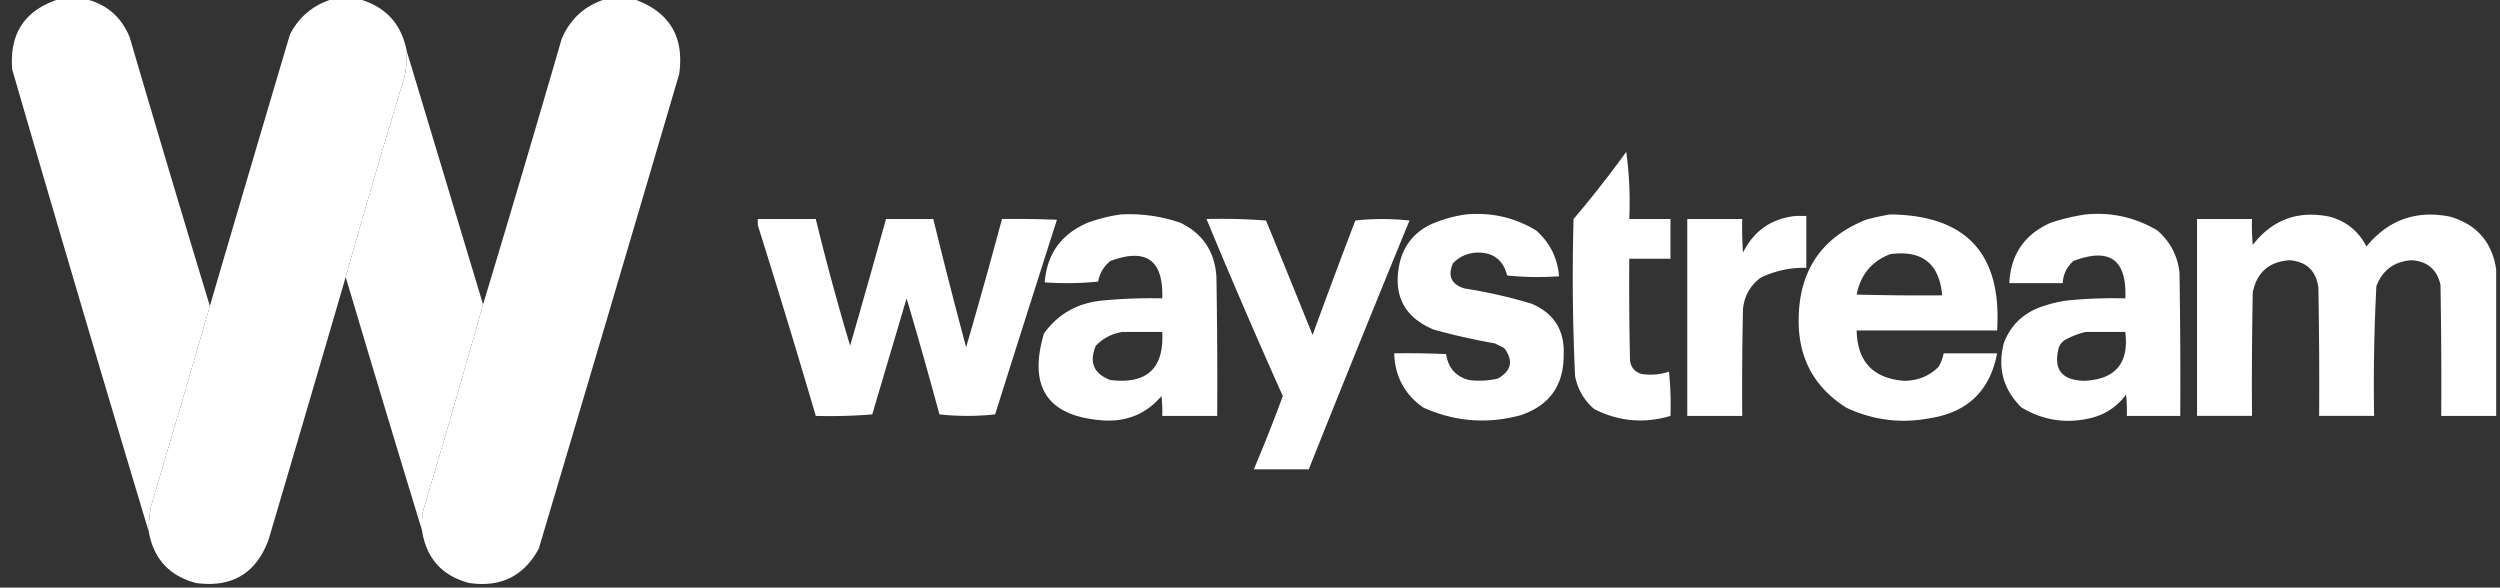
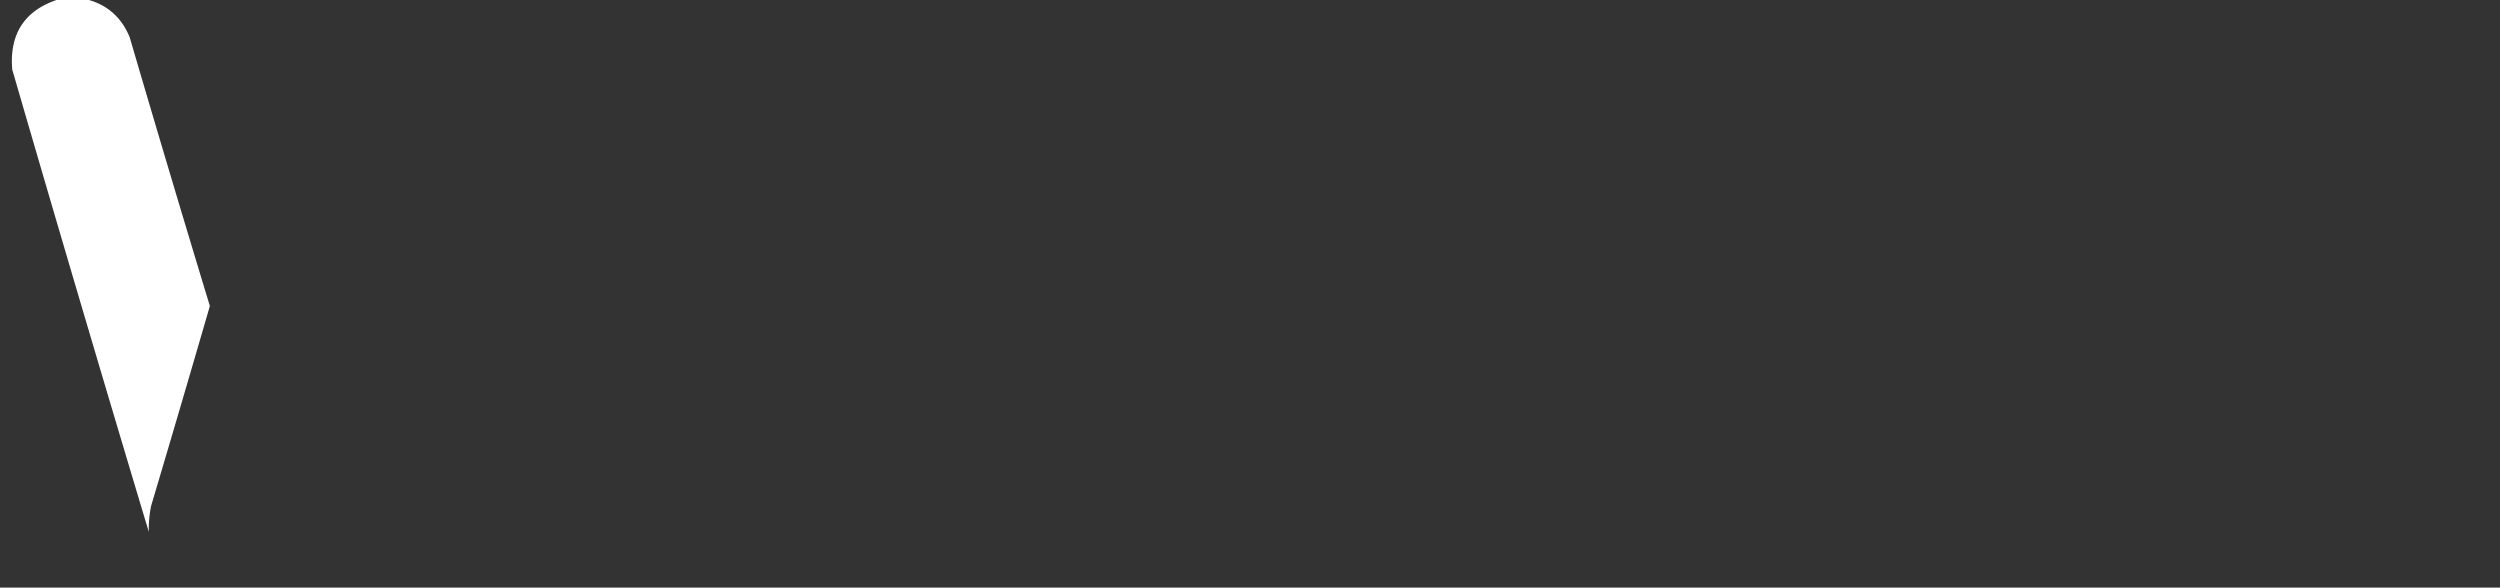
<svg xmlns="http://www.w3.org/2000/svg" fill-rule="evenodd" viewBox="343 0 1638 385">
  <rect x="343" y="0" width="1638" height="385" fill="#333333" stroke="none" />
  <path fill="#fff" d="M381.5-.5h18c13.628 3.452 23.128 11.785 28.5 25a18198.054 18198.054 0 0 0 52.5 176 19503.31 19503.31 0 0 1-38.5 131 76.88 76.88 0 0 0-1.5 17 33596.185 33596.185 0 0 1-89.5-303c-1.897-23.562 8.269-38.895 30.5-46Z" />
-   <path fill="#fff" d="M560.5-.5h18c17.256 4.927 27.59 16.26 31 34a76.879 76.879 0 0 1-1.5 17 6383.064 6383.064 0 0 0-38.5 131 50050.388 50050.388 0 0 1-50.5 172c-8.126 22.153-23.959 31.653-47.5 28.5-17.443-4.609-27.777-15.776-31-33.5a76.88 76.88 0 0 1 1.5-17 19503.31 19503.31 0 0 0 38.5-131 53675.09 53675.09 0 0 1 52.5-178c5.995-11.498 15.162-19.165 27.5-23Z" />
-   <path fill="#fff" d="M739.5-.5h19c23.125 8.24 32.959 24.574 29.5 49a83060.953 83060.953 0 0 1-92 311c-9.808 17.987-24.975 25.487-45.5 22.5-17.864-4.698-28.197-16.198-31-34.5a72.367 72.367 0 0 1 .5-12 10358.98 10358.98 0 0 0 39.5-136 16794.412 16794.412 0 0 0 51.5-174c5.594-13.1 15.094-21.767 28.5-26Z" />
-   <path fill="#fff" d="m609.5 33.5 50 166a10358.98 10358.98 0 0 1-39.5 136 72.367 72.367 0 0 0-.5 12 23718.539 23718.539 0 0 1-50-166 6383.064 6383.064 0 0 1 38.5-131 76.879 76.879 0 0 0 1.5-17Z" />
  <g fill="#fff">
-     <path d="M1408.5 99.5c1.983 14.295 2.65 28.962 2 44h27v26h-27c-.167 22.336 0 44.669.5 67 .73 4.396 3.23 7.23 7.5 8.5 6.151.966 12.151.466 18-1.5a211.151 211.151 0 0 1 1 29c-17.307 5.147-33.974 3.647-50-4.5-6.61-5.717-10.777-12.884-12.5-21.5a1385.021 1385.021 0 0 1-1-103 713.942 713.942 0 0 0 34.5-44Zm-331 41c13.376-.703 26.376 1.13 39 5.5 14.676 7.157 22.509 18.99 23.5 35.5.5 30.332.667 60.665.5 91h-36a84.902 84.902 0 0 0-.5-13c-9.753 11.428-22.253 16.762-37.5 16-36.853-2.377-50.02-21.377-39.5-57 9.14-12.664 21.64-19.831 37.5-21.5a320.96 320.96 0 0 1 40-1.5c.869-25.067-10.464-33.234-34-24.5-4.335 3.503-7.002 8.003-8 13.5a204.664 204.664 0 0 1-35 .5c1.484-18.634 10.817-31.634 28-39 7.263-2.679 14.597-4.513 22-5.5Zm1 77h26c1.266 23.893-10.068 34.393-34 31.5-10.918-4.137-14.085-11.637-9.5-22.5 4.878-5.005 10.712-8.005 17.5-9Zm225-77c16.552-1.521 31.885 1.979 46 10.5 8.988 7.976 13.988 17.976 15 30a193.256 193.256 0 0 1-34-.5c-2.639-10.299-9.305-15.299-20-15-6.123.315-11.29 2.648-15.5 7-3.607 8.286-1.107 13.786 7.5 16.5a324.629 324.629 0 0 1 44 10c14.72 6.264 21.72 17.431 21 33.5.138 19.893-9.195 33.06-28 39.5-21.988 5.988-43.321 4.321-64-5-12.22-8.603-18.554-20.437-19-35.5 11.338-.167 22.672 0 34 .5 1.332 9.048 6.332 14.715 15 17a52.76 52.76 0 0 0 19-1c8.899-5.208 10.232-11.875 4-20l-6-3a428.882 428.882 0 0 1-40-9c-19.443-8.046-26.943-22.546-22.5-43.5 2.776-11.775 9.609-20.275 20.5-25.5 7.495-3.255 15.161-5.422 23-6.5Zm278 0c49.881.557 73.215 25.89 70 76h-92c.391 20.39 10.724 31.39 31 33 8.797.017 16.297-2.983 22.5-9a25.93 25.93 0 0 0 3.5-9h35c-4.644 24.477-19.311 38.643-44 42.5-19.133 3.647-37.466 1.314-55-7-21.037-13.398-31.371-32.731-31-58 .294-31.635 14.96-53.302 44-65a145.957 145.957 0 0 1 16-3.5Zm0 26c20.881-2.77 32.214 6.23 34 27-18.67.167-37.336 0-56-.5 2.478-12.969 9.811-21.802 22-26.5Zm128-26c16.885-1.605 32.552 1.895 47 10.5 8.382 7.264 13.216 16.43 14.5 27.5.5 31.332.667 62.665.5 94h-35a98.432 98.432 0 0 0-.5-14c-5.899 8.037-13.733 13.204-23.5 15.5-16.015 3.725-31.015 1.392-45-7-12.039-11.83-15.873-25.997-11.5-42.5 4.54-11.538 12.706-19.371 24.5-23.5a86.71 86.71 0 0 1 16-4 297.603 297.603 0 0 1 39-1.5c1.126-25.368-10.207-33.535-34-24.5-4.356 3.878-6.689 8.711-7 14.5h-35c.912-18.738 9.912-31.905 27-39.5 7.635-2.555 15.302-4.388 23-5.5Zm0 77h26c2.521 20.474-6.479 31.141-27 32-14.878-.372-20.378-7.705-16.5-22a11.532 11.532 0 0 1 3.5-4.5c4.517-2.555 9.184-4.388 14-5.5Zm269-41v96h-36c.17-28.669 0-57.335-.5-86-2.35-10.012-8.68-15.346-19-16-11.34.824-19.01 6.491-23 17-1.45 28.296-1.95 56.63-1.5 85h-36c.17-28.002 0-56.002-.5-84-1.48-11.142-7.81-17.142-19-18-13.315.985-21.315 7.985-24 21-.5 26.998-.667 53.998-.5 81h-36v-129h36c-.166 5.676.001 11.343.5 17 12.864-16.625 29.7-22.791 50.5-18.5 10.83 2.998 18.83 9.498 24 19.5 14.35-17.508 32.69-24.008 55-19.5 17.33 5.177 27.33 16.677 30 34.5Zm-459-35h7v34c-10.555-.266-20.555 1.9-30 6.5-6.828 5.16-10.662 11.993-11.5 20.5-.5 23.331-.667 46.664-.5 70h-36v-129h36c-.166 7.341 0 14.674.5 22 7.191-14.334 18.691-22.334 34.5-24Zm-680 2h38a1679.6 1679.6 0 0 0 22.5 83 7722.089 7722.089 0 0 0 23.5-83h31a3874.338 3874.338 0 0 0 21.5 84 3922.92 3922.92 0 0 0 23.5-84c12.005-.167 24.005 0 36 .5A35355.844 35355.844 0 0 0 995 271.5a168.58 168.58 0 0 1-36.5 0 3180.463 3180.463 0 0 0-21.5-76l-22.5 76a343.225 343.225 0 0 1-37 1 6829.074 6829.074 0 0 0-38-125v-4Z" />
-     <path d="M1200.5 307.5h-36a1044.212 1044.212 0 0 0 19-48 4424.23 4424.23 0 0 1-50-116 381.292 381.292 0 0 1 39 1c10.264 24.96 20.431 49.96 30.5 75a5061.99 5061.99 0 0 1 28-75c11.771-1.32 23.605-1.32 35.5 0a16982.861 16982.861 0 0 0-66 163Z" />
-   </g>
+     </g>
</svg>